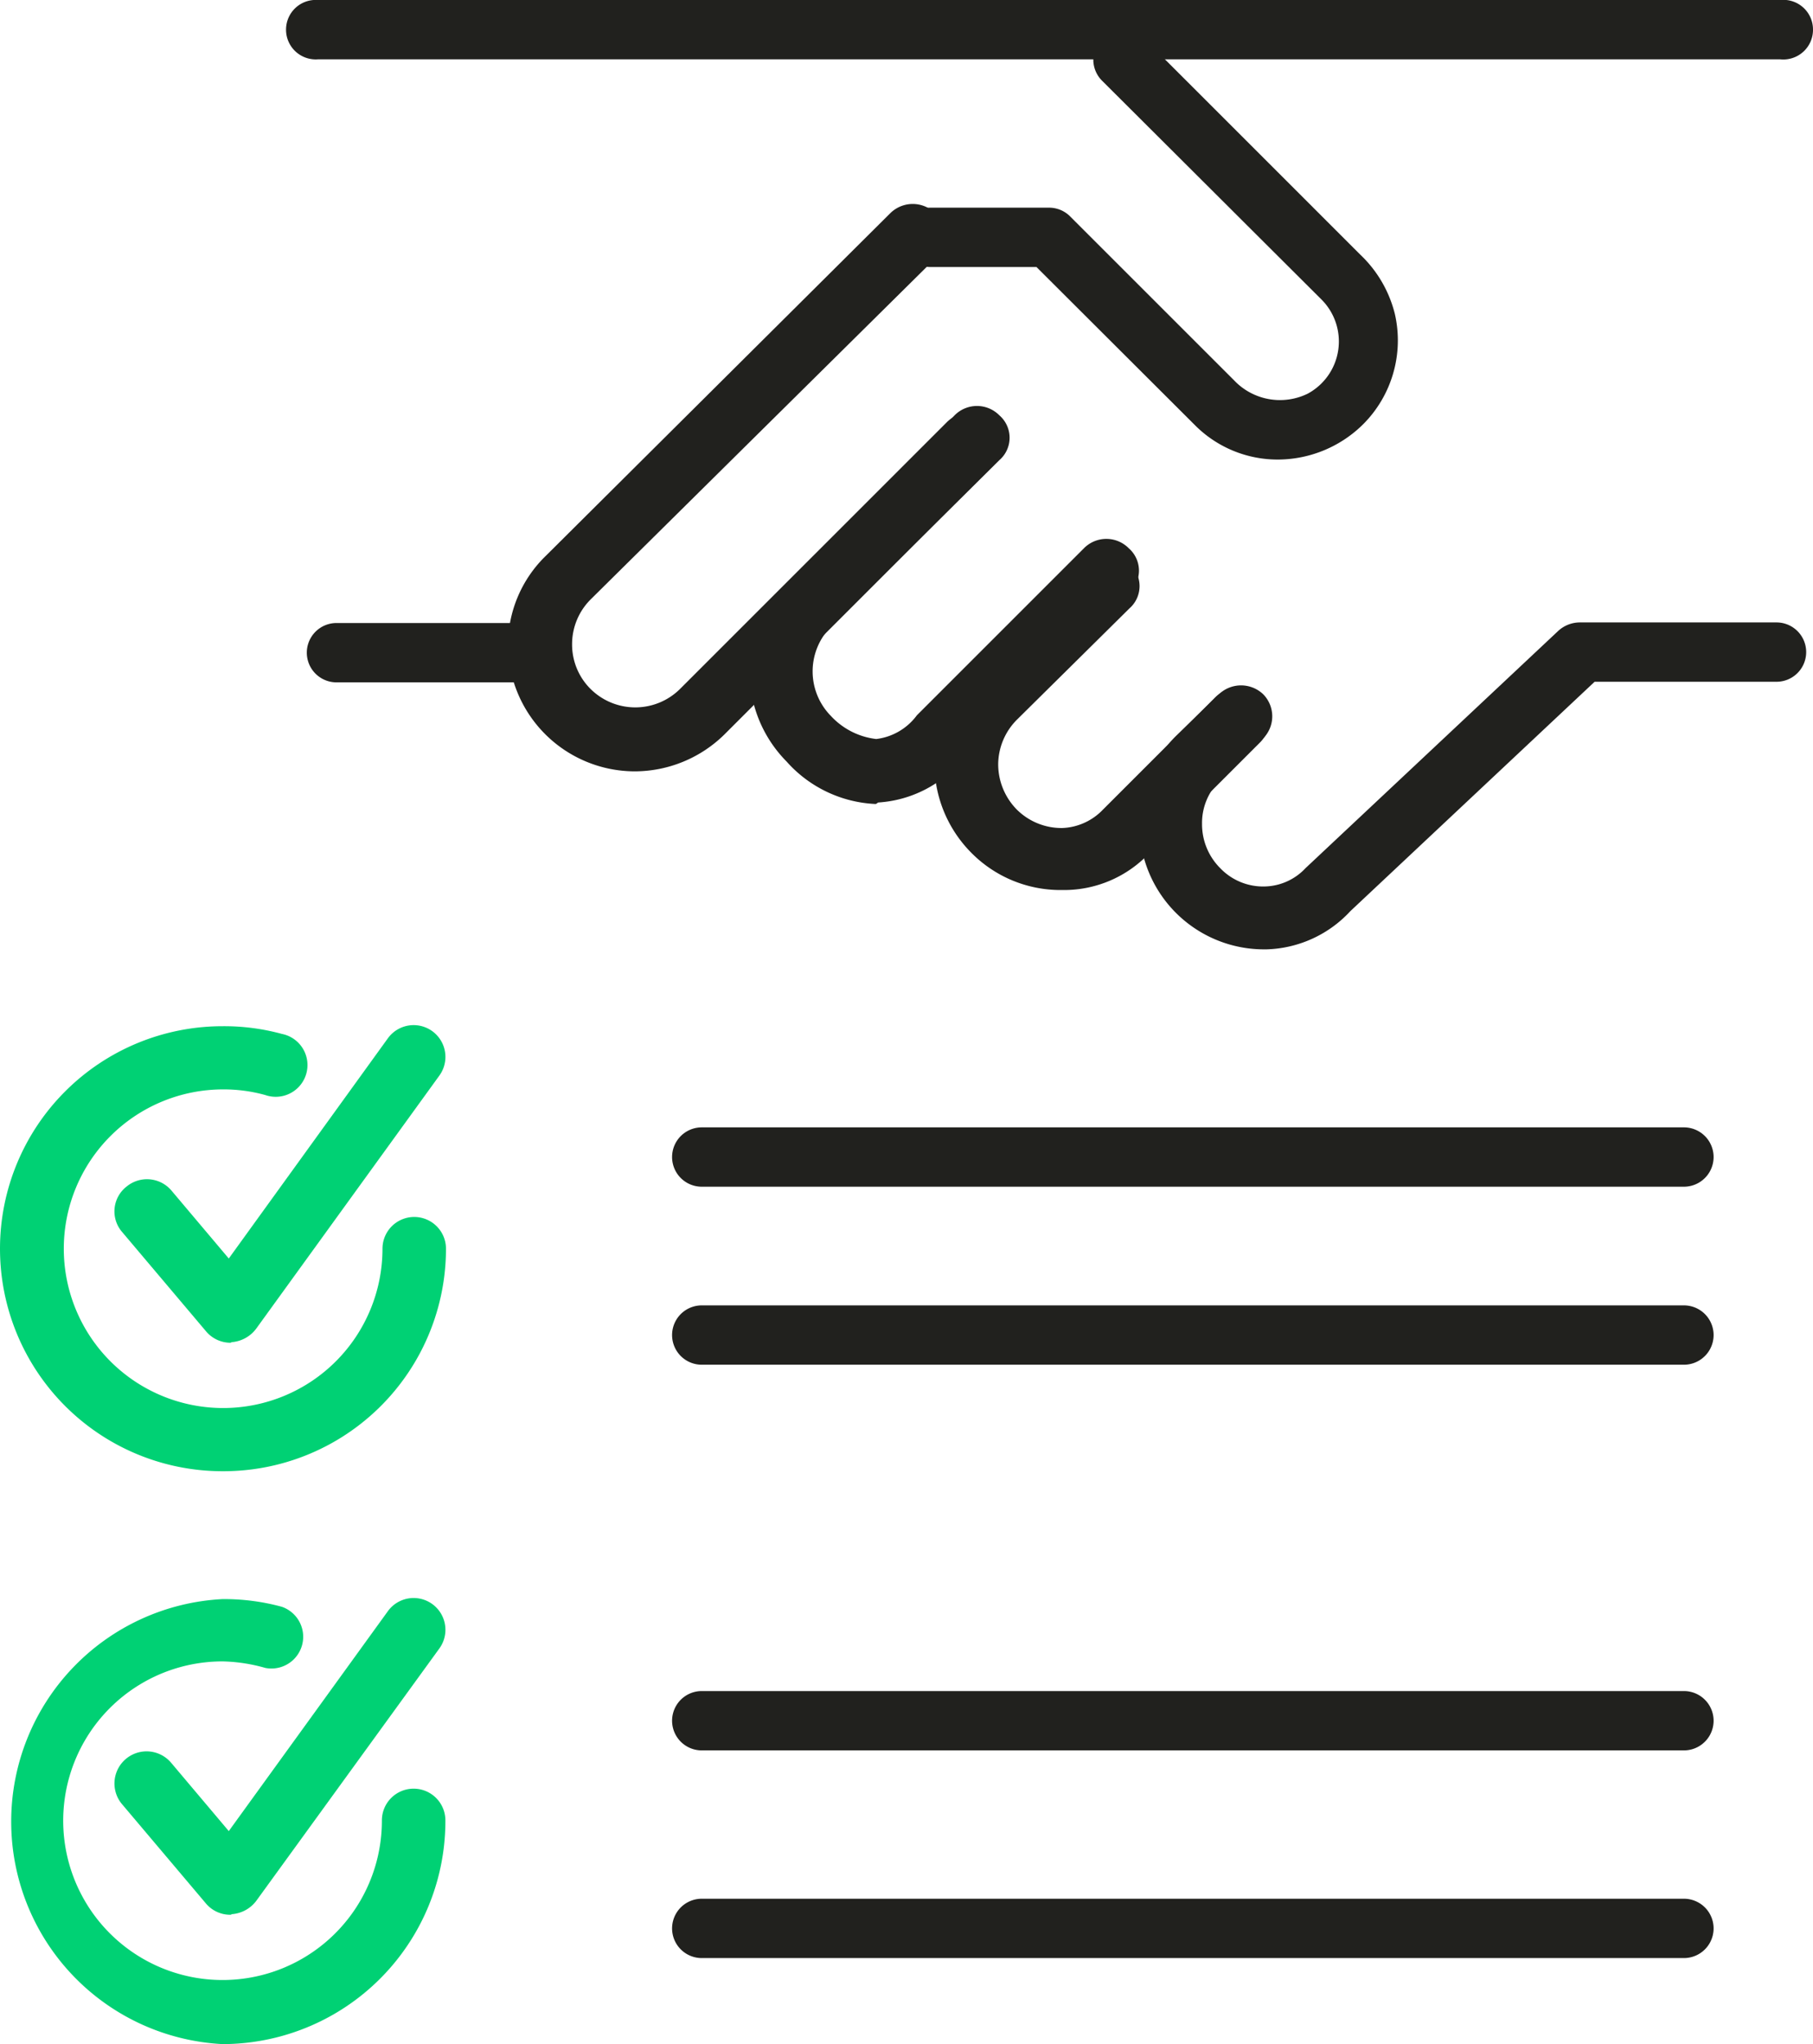
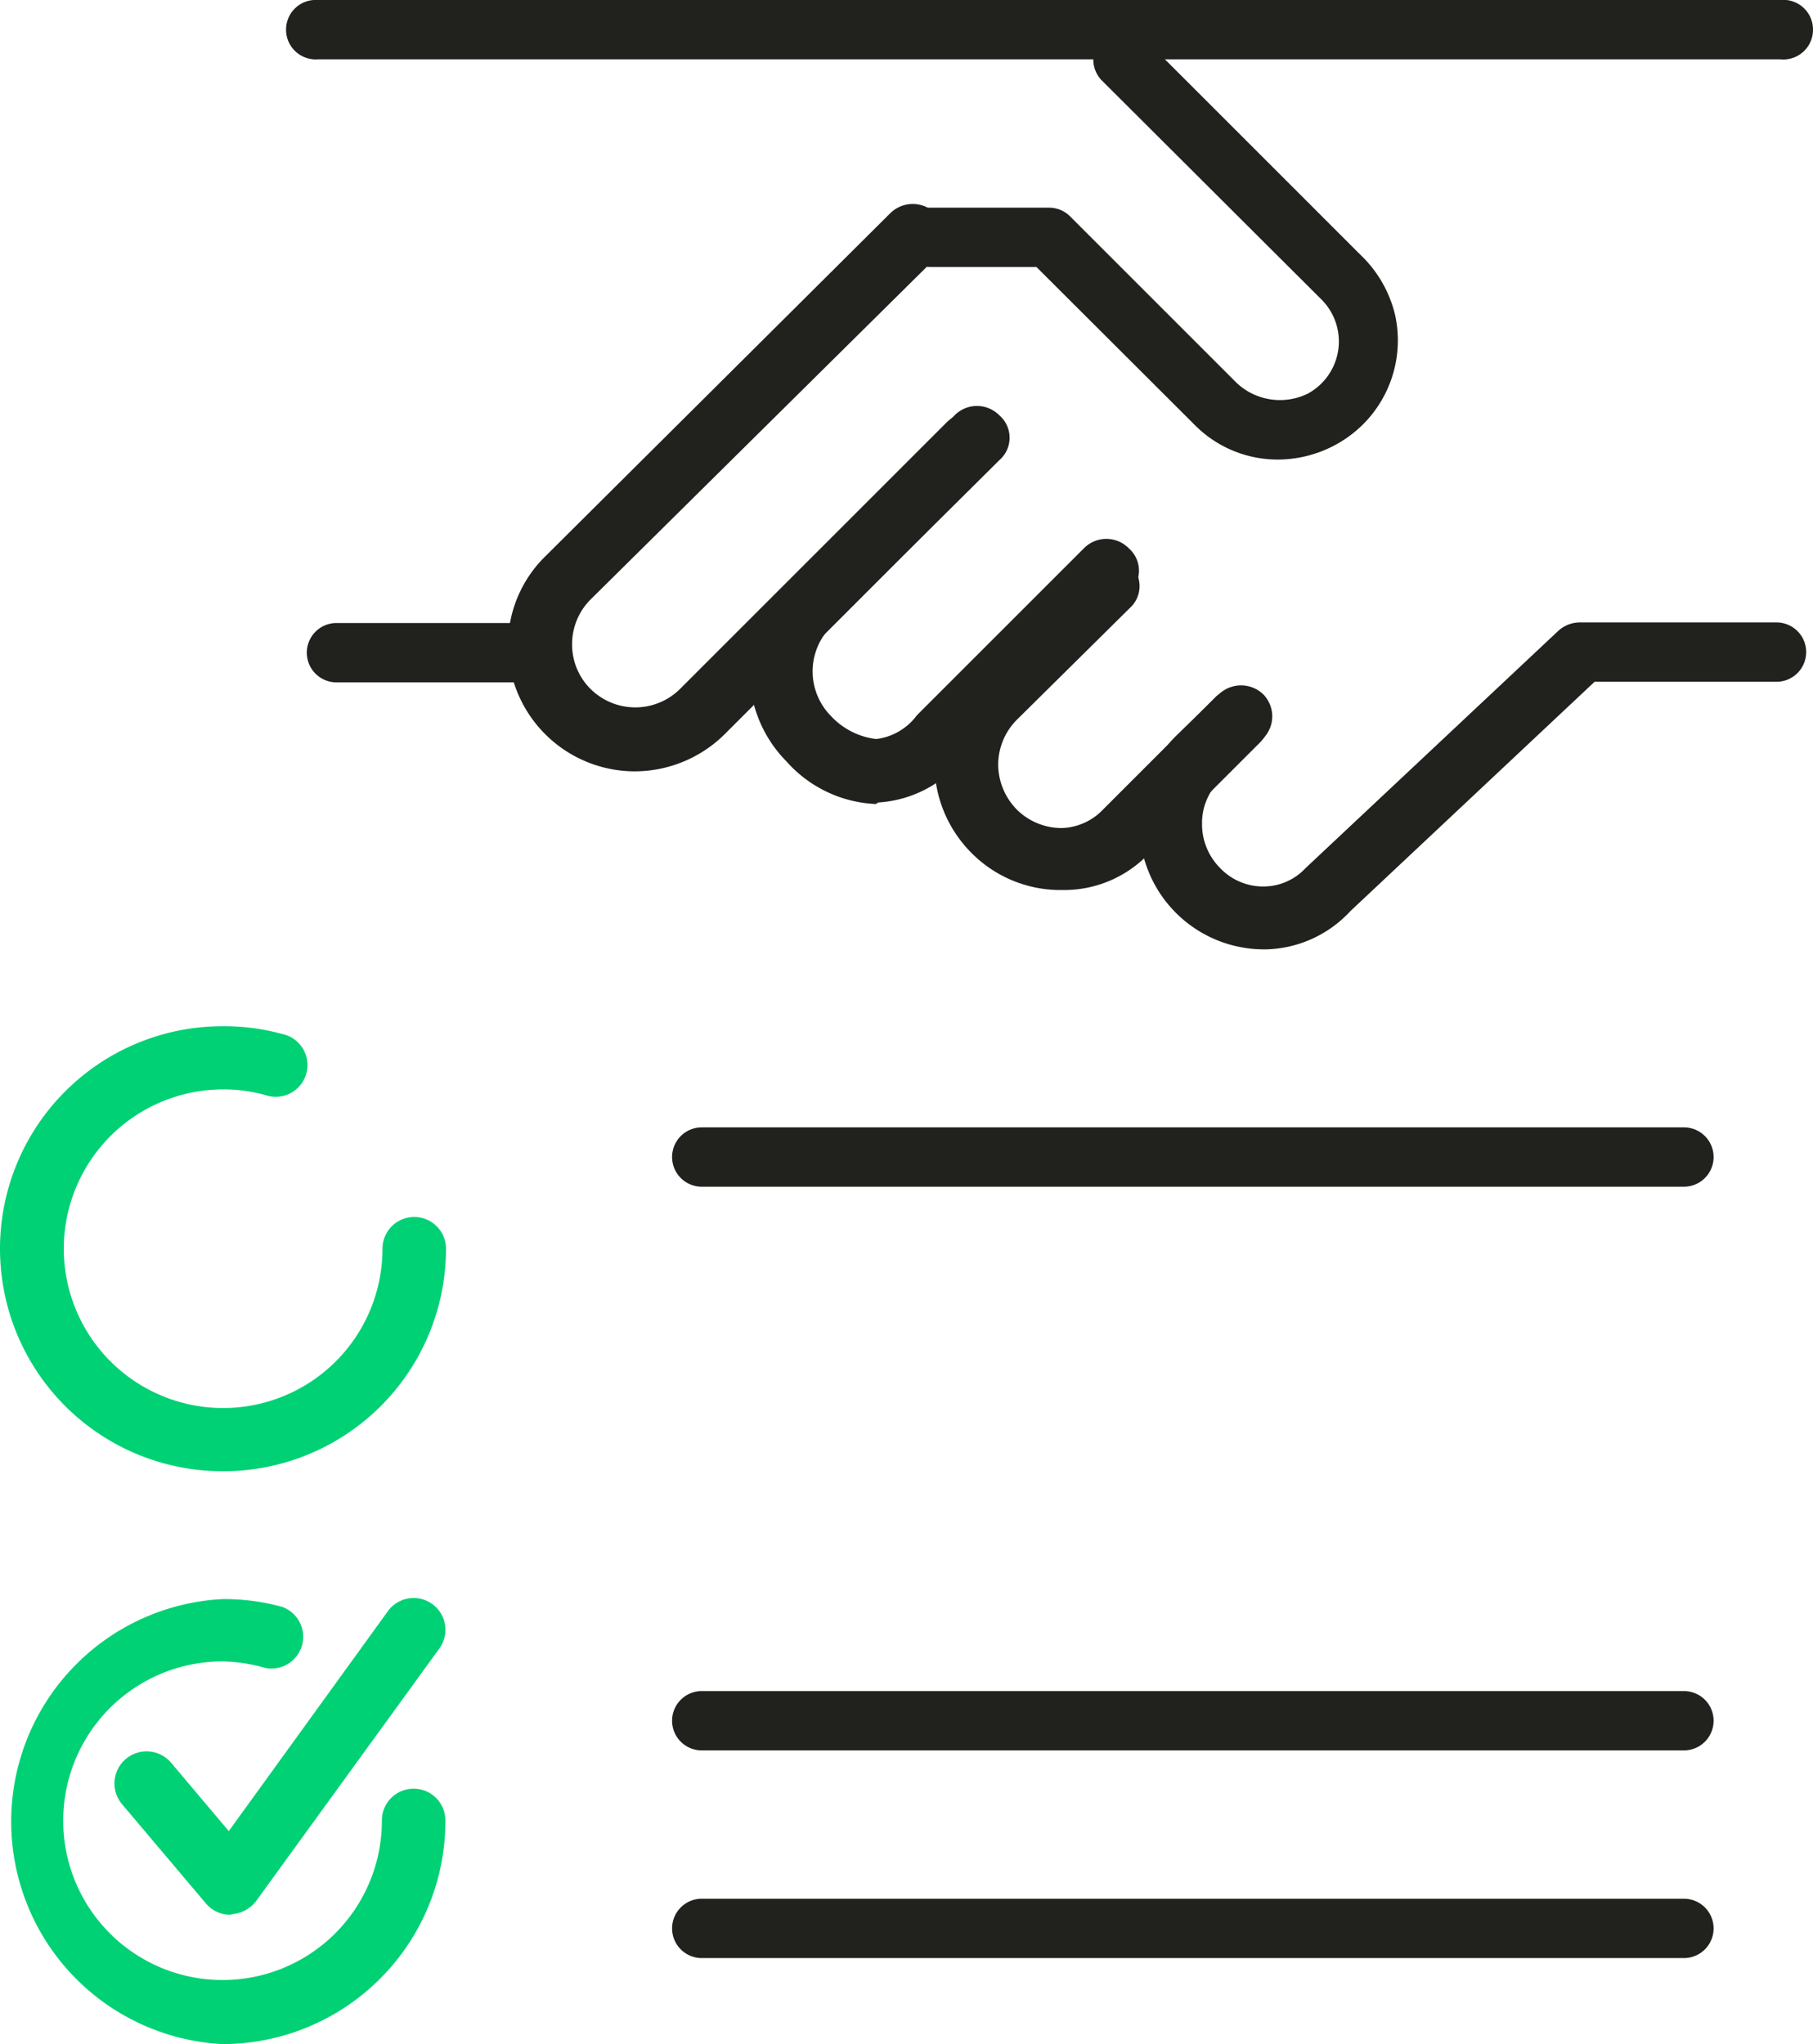
<svg xmlns="http://www.w3.org/2000/svg" viewBox="0 0 61.1 68.9">
  <defs>
    <style>.cls-1{fill:#21211e;}.cls-2{fill:#00d174;}</style>
  </defs>
  <g id="Layer_2" data-name="Layer 2">
    <g id="Layer_1-2" data-name="Layer 1">
      <path class="cls-1" d="M42.59,32a4.2,4.2,0,0,1-4.19-4.21,4.14,4.14,0,0,1,1.25-3l1.43-1.39a1.08,1.08,0,0,1,1.49,0,1.06,1.06,0,0,1,0,1.49L41.12,26.3a2,2,0,0,0-.61,1.47,2.09,2.09,0,0,0,.61,1.49,2,2,0,0,0,1.51.62A1.94,1.94,0,0,0,44,29.26l8.52-8a1.08,1.08,0,0,1,.71-.28h6.64a1,1,0,0,1,0,2H53.74l-8.23,7.73A4,4,0,0,1,42.68,32Z" />
      <path class="cls-1" d="M10.71,2A1,1,0,0,1,9.64,1a1,1,0,0,1,1.07-1H60A1,1,0,0,1,61.1,1,1,1,0,0,1,60,2Z" />
      <path class="cls-1" d="M21.4,26a4.28,4.28,0,0,1-4.28-4.27,4.19,4.19,0,0,1,1.28-3L30,7.19a1.07,1.07,0,1,1,1.52,1.52L19.91,20.2a2.13,2.13,0,0,0-.63,1.52,2.11,2.11,0,0,0,.63,1.51,2.14,2.14,0,0,0,3,0l9-9a1.07,1.07,0,1,1,1.51,1.52l-9,9A4.32,4.32,0,0,1,21.4,26Z" />
      <path class="cls-1" d="M29.51,27.1a4.26,4.26,0,0,1-3-1.43,4.32,4.32,0,0,1-1.25-3,4.21,4.21,0,0,1,1.27-3L32.17,14a1.06,1.06,0,0,1,1.51,0,1,1,0,0,1,0,1.51L28,21.13a2.14,2.14,0,0,0,0,3,2.47,2.47,0,0,0,1.53.78,2,2,0,0,0,1.37-.8l5.63-5.63a1.06,1.06,0,0,1,1.51,0,1,1,0,0,1,0,1.51l-5.59,5.59a4,4,0,0,1-2.86,1.47A.22.22,0,0,1,29.51,27.1Z" />
      <path class="cls-1" d="M35.74,30a4.22,4.22,0,0,1-3-1.25,4.28,4.28,0,0,1-1.25-3,4.16,4.16,0,0,1,1.27-3L36.55,19a1.06,1.06,0,0,1,1.51,0,1,1,0,0,1,0,1.51l-3.79,3.75a2.15,2.15,0,0,0-.63,1.51,2.18,2.18,0,0,0,.63,1.52,2.14,2.14,0,0,0,1.53.62,2,2,0,0,0,1.37-.62l3.78-3.78a1.06,1.06,0,0,1,1.51,0,1.07,1.07,0,0,1,0,1.52l-3.73,3.73A3.94,3.94,0,0,1,35.84,30Z" />
      <path class="cls-1" d="M43.09,15.49a3.93,3.93,0,0,1-2.83-1.17L34.93,9H31.35a1,1,0,0,1,0-2h4a1,1,0,0,1,.72.3l5.52,5.52a2.13,2.13,0,0,0,2.48.45,2,2,0,0,0,.46-3.18L37.14,2.72A1,1,0,0,1,38.56,1.3l7.29,7.29a4.12,4.12,0,0,1,1.16,2,4,4,0,0,1-1.08,3.72A4.1,4.1,0,0,1,43.09,15.49Z" />
      <path class="cls-1" d="M18,23H11.34a1,1,0,0,1,0-2H18a1,1,0,1,1,0,2Z" />
      <path class="cls-2" d="M7.5,49.59a7.5,7.5,0,0,1,0-15,7.38,7.38,0,0,1,2,.26,1.07,1.07,0,1,1-.56,2.06,5.23,5.23,0,0,0-1.42-.19,5.37,5.37,0,1,0,5.37,5.37,1.07,1.07,0,0,1,2.14,0A7.5,7.5,0,0,1,7.5,49.59Z" />
-       <path class="cls-2" d="M7.77,45.26a1.08,1.08,0,0,1-.83-.39L4.11,41.52A1.06,1.06,0,0,1,4.26,40a1.08,1.08,0,0,1,1.51.12l1.94,2.3L13.07,35a1.07,1.07,0,0,1,1.74,1.25L8.63,44.79a1.14,1.14,0,0,1-.82.45Z" />
      <path class="cls-2" d="M7.5,68.9a7.51,7.51,0,0,1,0-15,7.38,7.38,0,0,1,2,.26,1.07,1.07,0,0,1-.56,2.06A5.64,5.64,0,0,0,7.5,56a5.37,5.37,0,1,0,5.37,5.36,1.07,1.07,0,0,1,2.14,0A7.52,7.52,0,0,1,7.5,68.9Z" />
      <path class="cls-2" d="M7.77,64.54a1.07,1.07,0,0,1-.83-.38L4.11,60.81a1.08,1.08,0,0,1,1.66-1.39l1.94,2.3,5.36-7.41a1.07,1.07,0,0,1,1.74,1.25L8.63,64.08a1.13,1.13,0,0,1-.82.44A.06.06,0,0,1,7.77,64.54Z" />
      <path class="cls-1" d="M56.75,40H23.65a1,1,0,0,1,0-2h33.1a1,1,0,0,1,0,2Z" />
-       <path class="cls-1" d="M56.75,46H23.65a1,1,0,0,1,0-2h33.1a1,1,0,0,1,0,2Z" />
      <path class="cls-1" d="M56.75,59H23.65a1,1,0,0,1,0-2h33.1a1,1,0,0,1,0,2Z" />
      <path class="cls-1" d="M56.75,66H23.65a1,1,0,0,1,0-2h33.1a1,1,0,0,1,0,2Z" />
    </g>
  </g>
</svg>